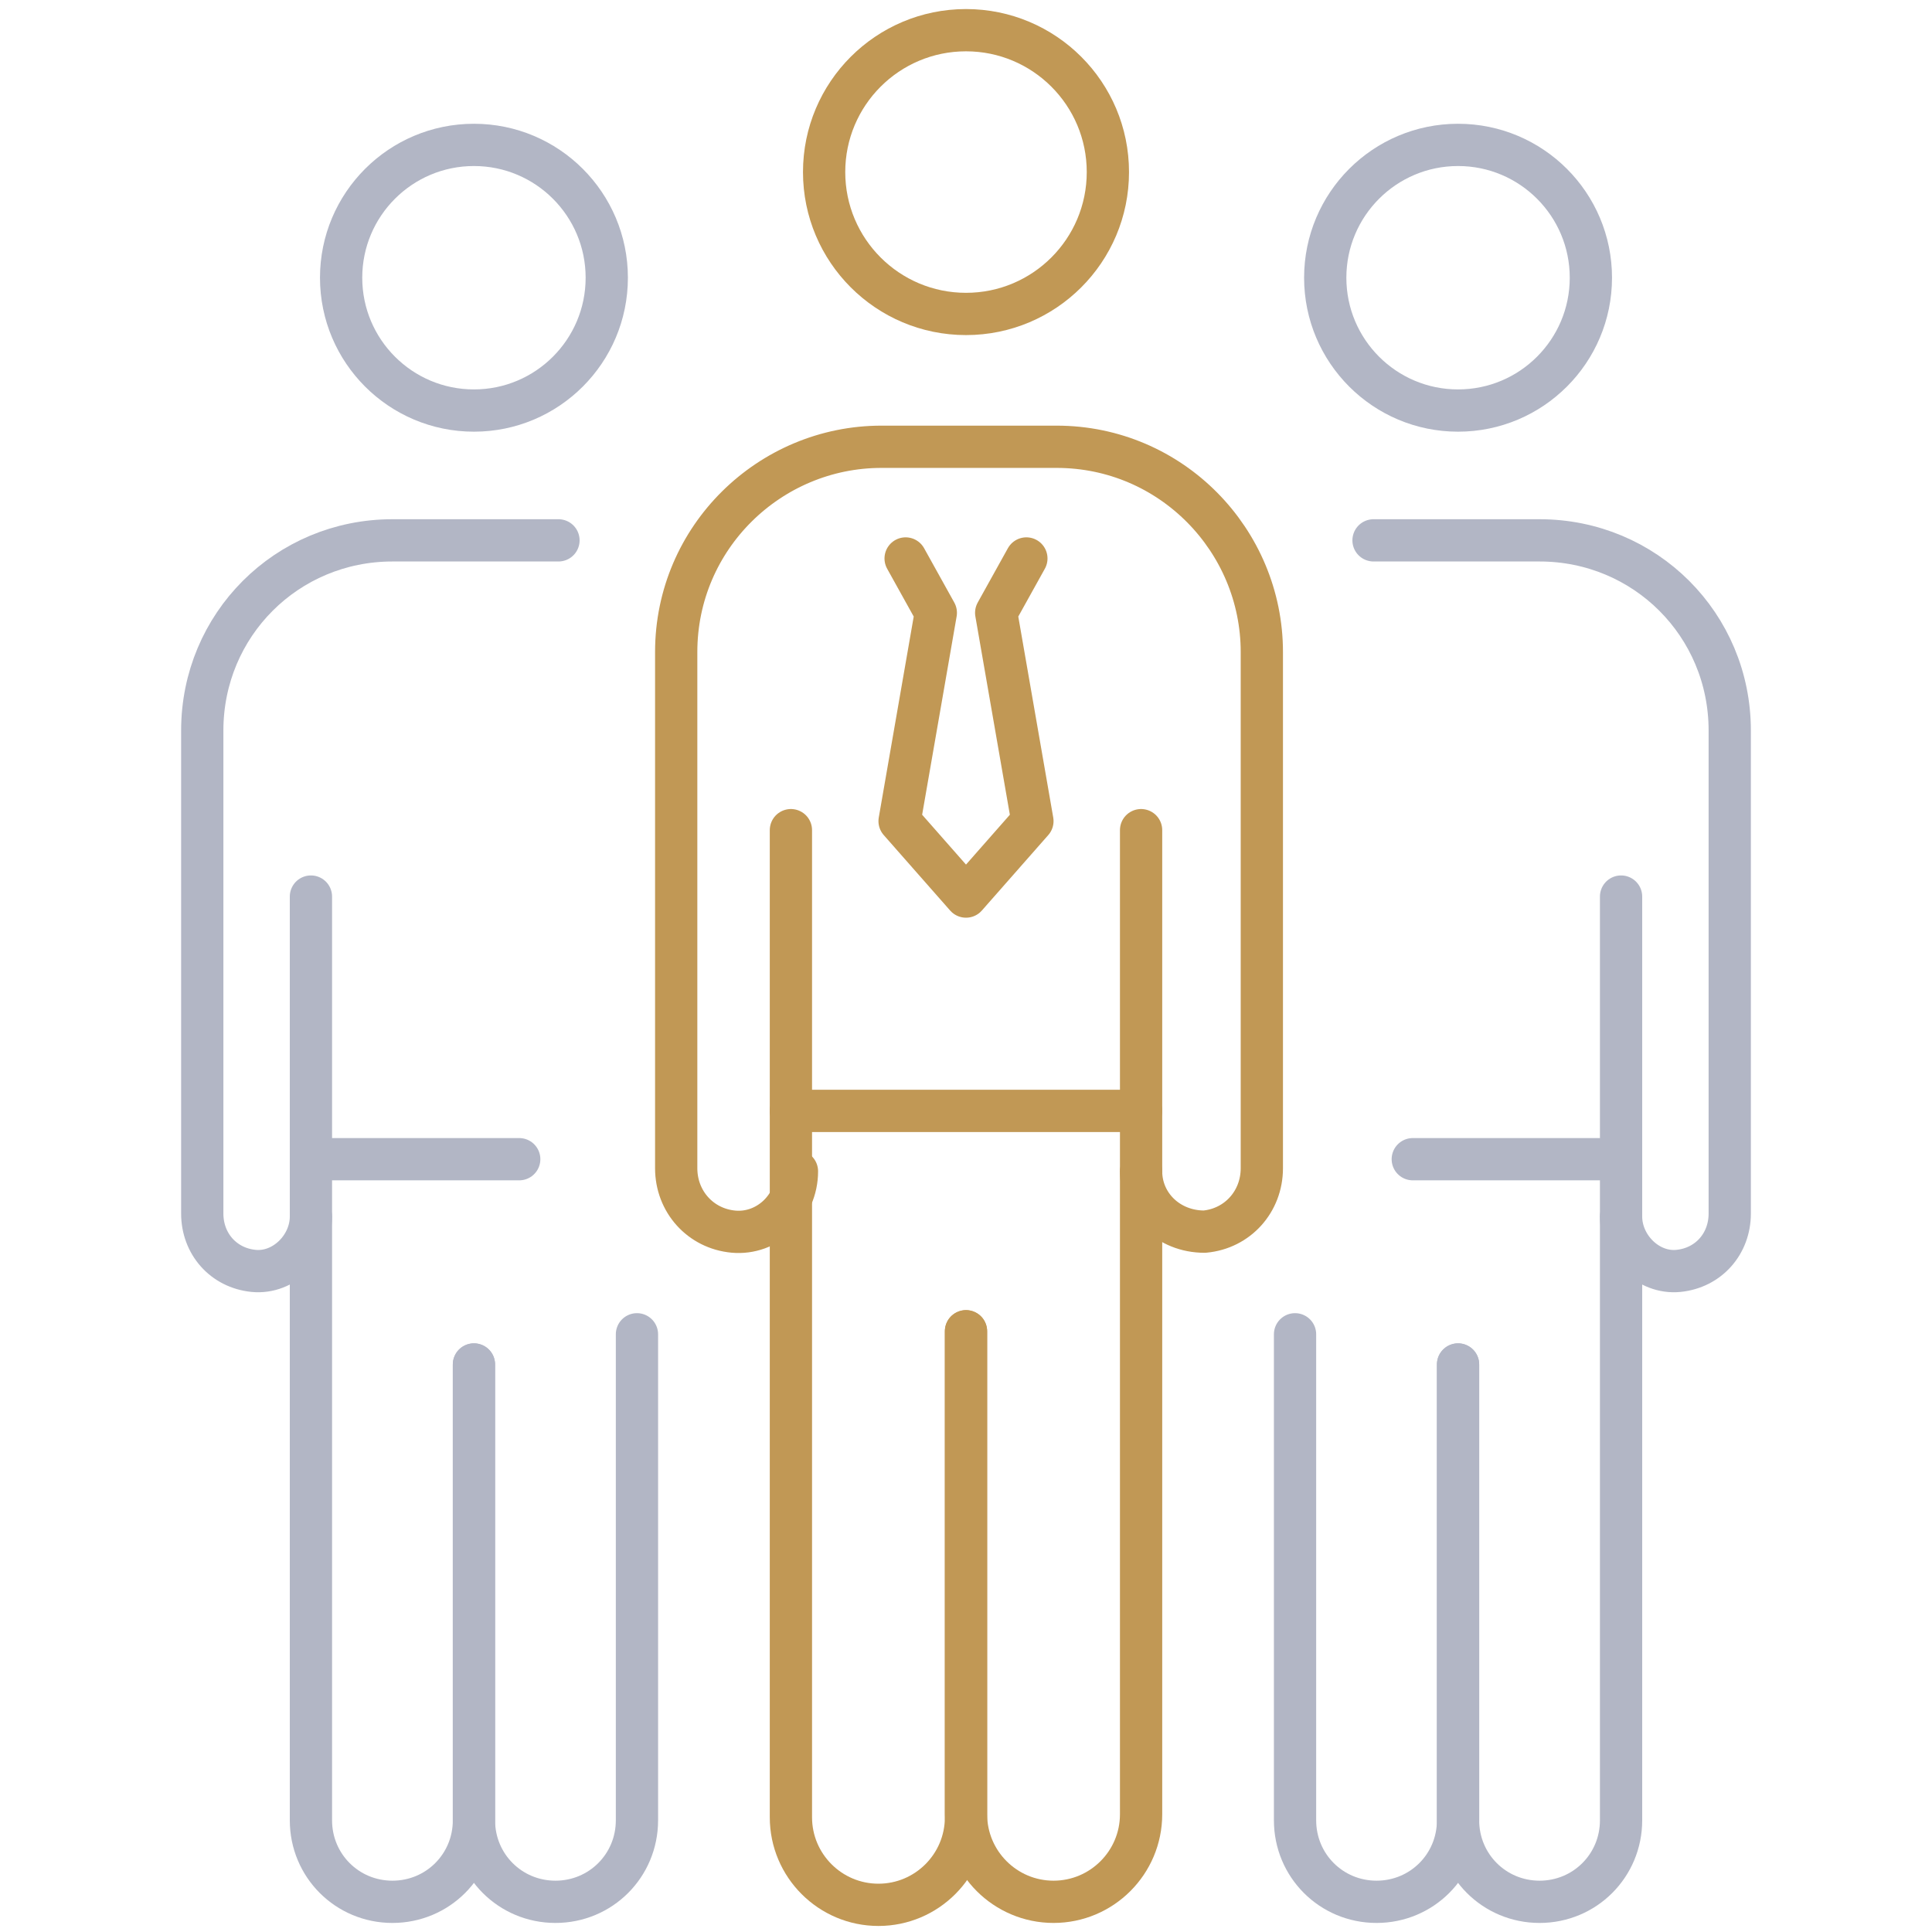
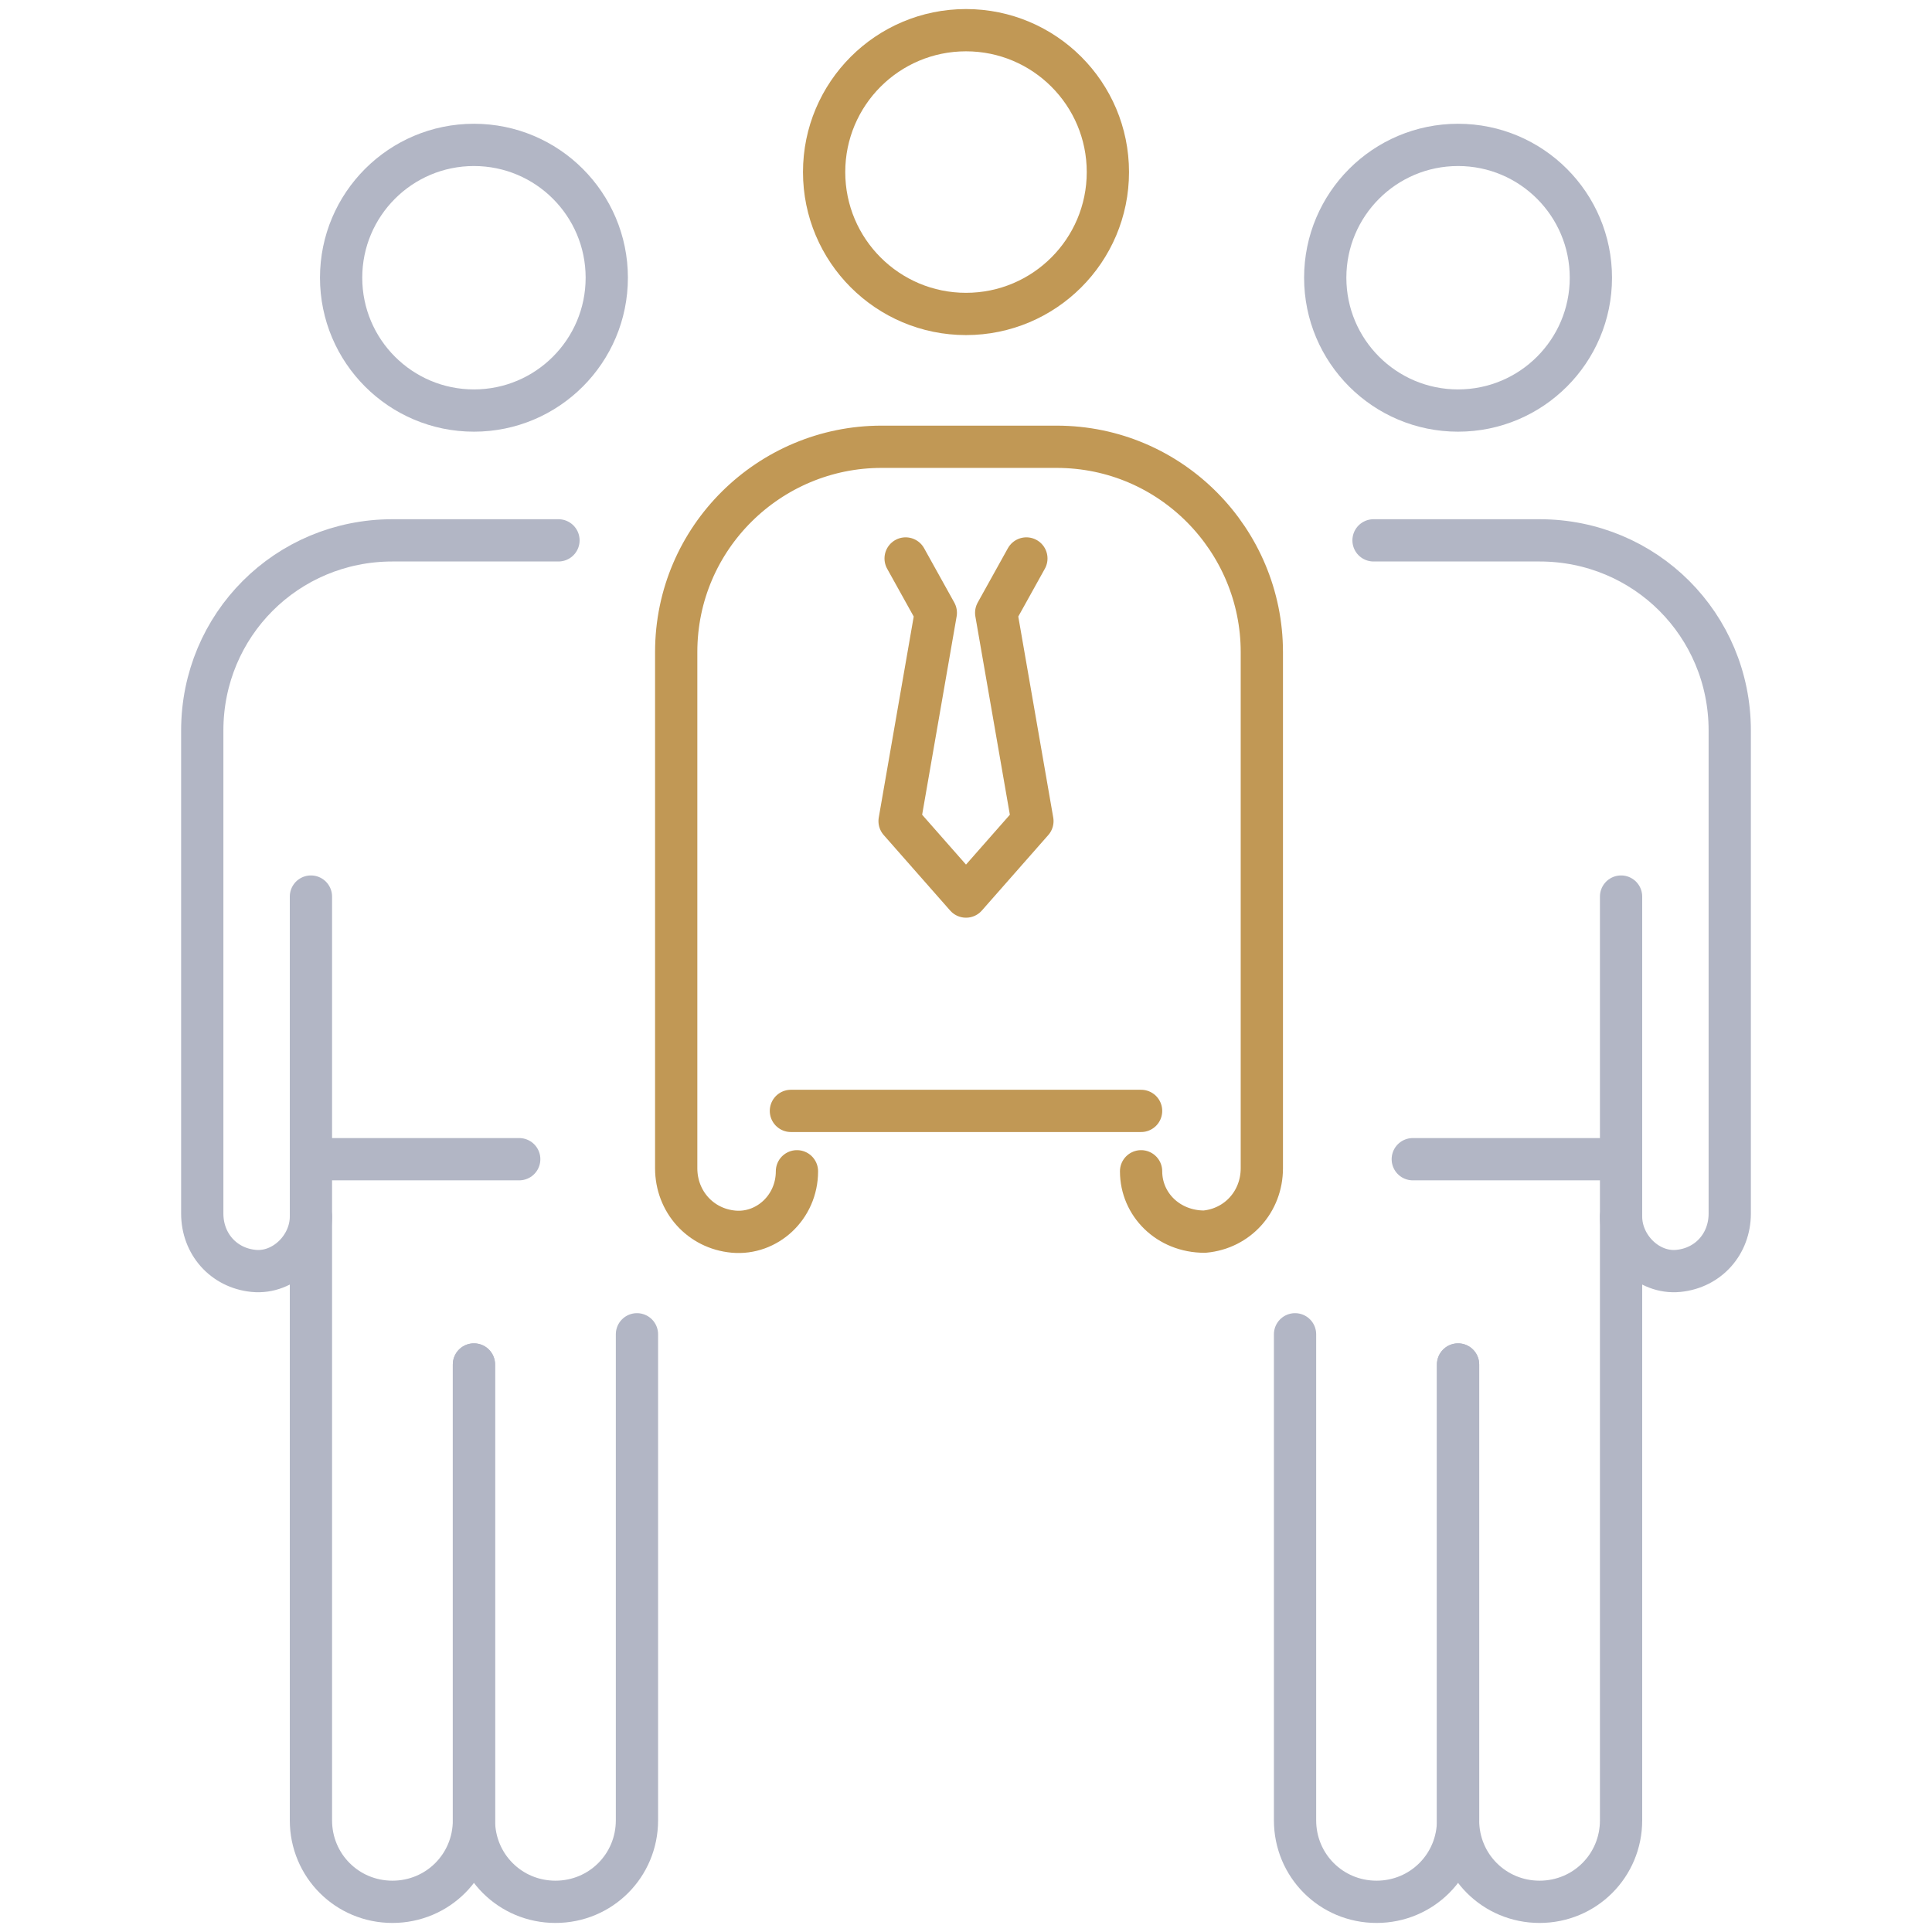
<svg xmlns="http://www.w3.org/2000/svg" width="64" height="64" viewBox="0 0 64 64" fill="none">
-   <path d="M32 44.1V60.2C32 61.8 30.7 63.1 29.1 63.1C27.5 63.1 26.2 61.8 26.2 60.2V27.5" stroke="#C19855" stroke-width="1.4" stroke-miterlimit="10" stroke-linecap="round" stroke-linejoin="round" />
-   <path d="M37.8 27.5V60.1C37.8 61.7 36.5 63 34.9 63C33.3 63 32 61.7 32 60.1V44.1" stroke="#C19855" stroke-width="1.4" stroke-miterlimit="10" stroke-linecap="round" stroke-linejoin="round" />
  <path d="M37.8 38.8C37.8 39.9 38.7 40.8 39.9 40.8C41 40.7 41.8 39.8 41.8 38.7V21.6C41.8 17.9 38.8 14.8 35 14.8H29.2C25.5 14.8 22.4 17.8 22.4 21.6V38.7C22.4 39.8 23.2 40.7 24.3 40.8C25.4 40.9 26.4 40 26.4 38.8" stroke="#C19855" stroke-width="1.4" stroke-miterlimit="10" stroke-linecap="round" stroke-linejoin="round" />
  <path d="M15.7 13.6C18.13 13.6 20.1 11.63 20.1 9.2C20.1 6.77 18.13 4.8 15.7 4.8C13.27 4.8 11.3 6.77 11.3 9.2C11.3 11.63 13.27 13.6 15.7 13.6Z" stroke="#B2B6C5" stroke-width="1.4" stroke-miterlimit="10" stroke-linecap="round" stroke-linejoin="round" />
  <path d="M32 10.4C34.596 10.4 36.7 8.296 36.7 5.7C36.7 3.104 34.596 1 32 1C29.404 1 27.3 3.104 27.3 5.7C27.3 8.296 29.404 10.4 32 10.4Z" stroke="#C19855" stroke-width="1.4" stroke-miterlimit="10" stroke-linecap="round" stroke-linejoin="round" />
  <path d="M37.8 36.8H26.2" stroke="#C19855" stroke-width="1.4" stroke-miterlimit="10" stroke-linecap="round" stroke-linejoin="round" />
  <path d="M48.3 45.2V60.3C48.3 61.8 47.1 63 45.6 63C44.1 63 42.9 61.8 42.9 60.3V44.2" stroke="#B2B6C5" stroke-width="1.4" stroke-miterlimit="10" stroke-linecap="round" stroke-linejoin="round" />
  <path d="M53.7 29.7V60.3C53.7 61.8 52.5 63 51 63C49.5 63 48.3 61.8 48.3 60.3V45.2" stroke="#B2B6C5" stroke-width="1.4" stroke-miterlimit="10" stroke-linecap="round" stroke-linejoin="round" />
  <path d="M53.7 40.3C53.7 41.3 54.6 42.2 55.6 42.1C56.6 42 57.3 41.2 57.3 40.2V24.2C57.3 20.7 54.5 17.9 51 17.9H45.5" stroke="#B2B6C5" stroke-width="1.4" stroke-miterlimit="10" stroke-linecap="round" stroke-linejoin="round" />
  <path d="M48.3 13.6C50.73 13.6 52.7 11.63 52.7 9.2C52.7 6.77 50.73 4.8 48.3 4.8C45.87 4.8 43.9 6.77 43.9 9.2C43.9 11.63 45.87 13.6 48.3 13.6Z" stroke="#B2B6C5" stroke-width="1.4" stroke-miterlimit="10" stroke-linecap="round" stroke-linejoin="round" />
  <path d="M53.7 38.4H46.8" stroke="#B2B6C5" stroke-width="1.4" stroke-miterlimit="10" stroke-linecap="round" stroke-linejoin="round" />
  <path d="M15.7 45.2V60.3C15.7 61.8 16.9 63 18.4 63C19.9 63 21.1 61.8 21.1 60.3V44.2" stroke="#B2B6C5" stroke-width="1.4" stroke-miterlimit="10" stroke-linecap="round" stroke-linejoin="round" />
  <path d="M10.3 29.7V60.3C10.3 61.8 11.5 63 13 63C14.5 63 15.7 61.8 15.7 60.3V45.2" stroke="#B2B6C5" stroke-width="1.4" stroke-miterlimit="10" stroke-linecap="round" stroke-linejoin="round" />
  <path d="M10.3 40.3C10.3 41.3 9.4 42.2 8.4 42.1C7.4 42 6.7 41.2 6.7 40.2V24.2C6.7 20.7 9.5 17.9 13 17.9H18.5" stroke="#B2B6C5" stroke-width="1.4" stroke-miterlimit="10" stroke-linecap="round" stroke-linejoin="round" />
  <path d="M10.3 38.4H17.2" stroke="#B2B6C5" stroke-width="1.4" stroke-miterlimit="10" stroke-linecap="round" stroke-linejoin="round" />
  <path d="M34 18.5L33 20.3L34.2 27.2L32 29.7L29.8 27.2L31 20.3L30 18.5" stroke="#C19855" stroke-width="1.4" stroke-miterlimit="10" stroke-linecap="round" stroke-linejoin="round" />
</svg>